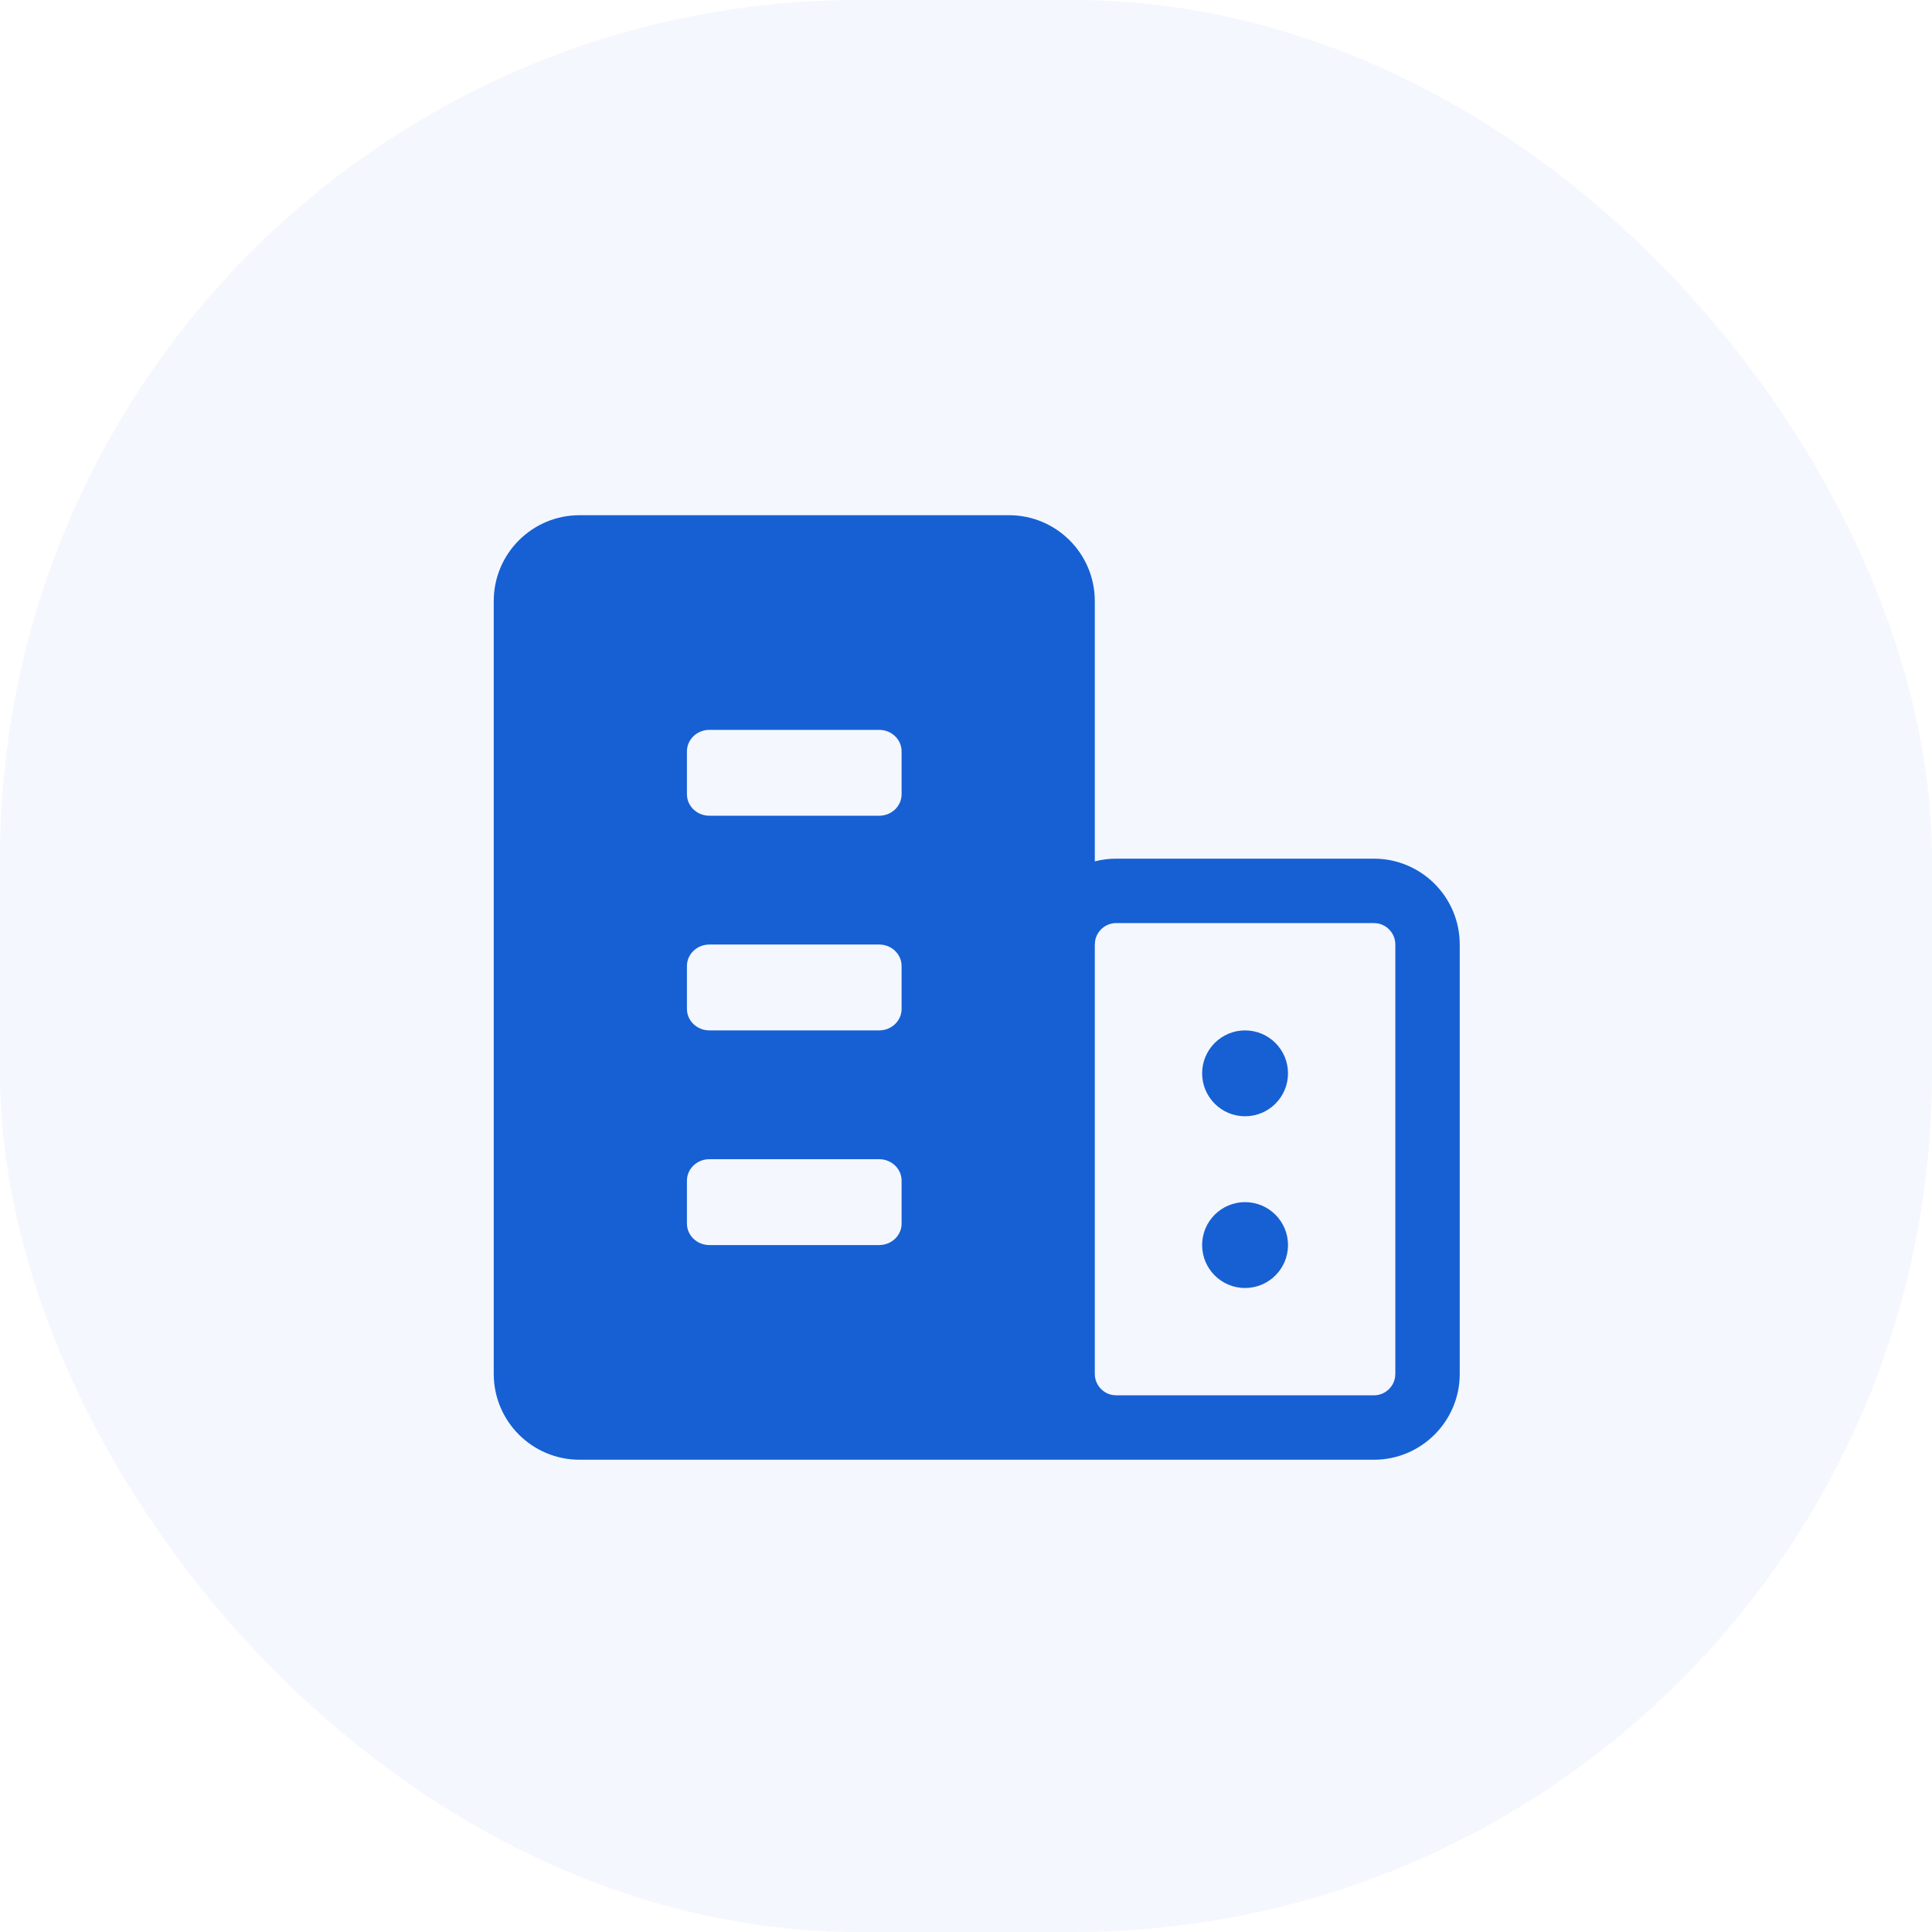
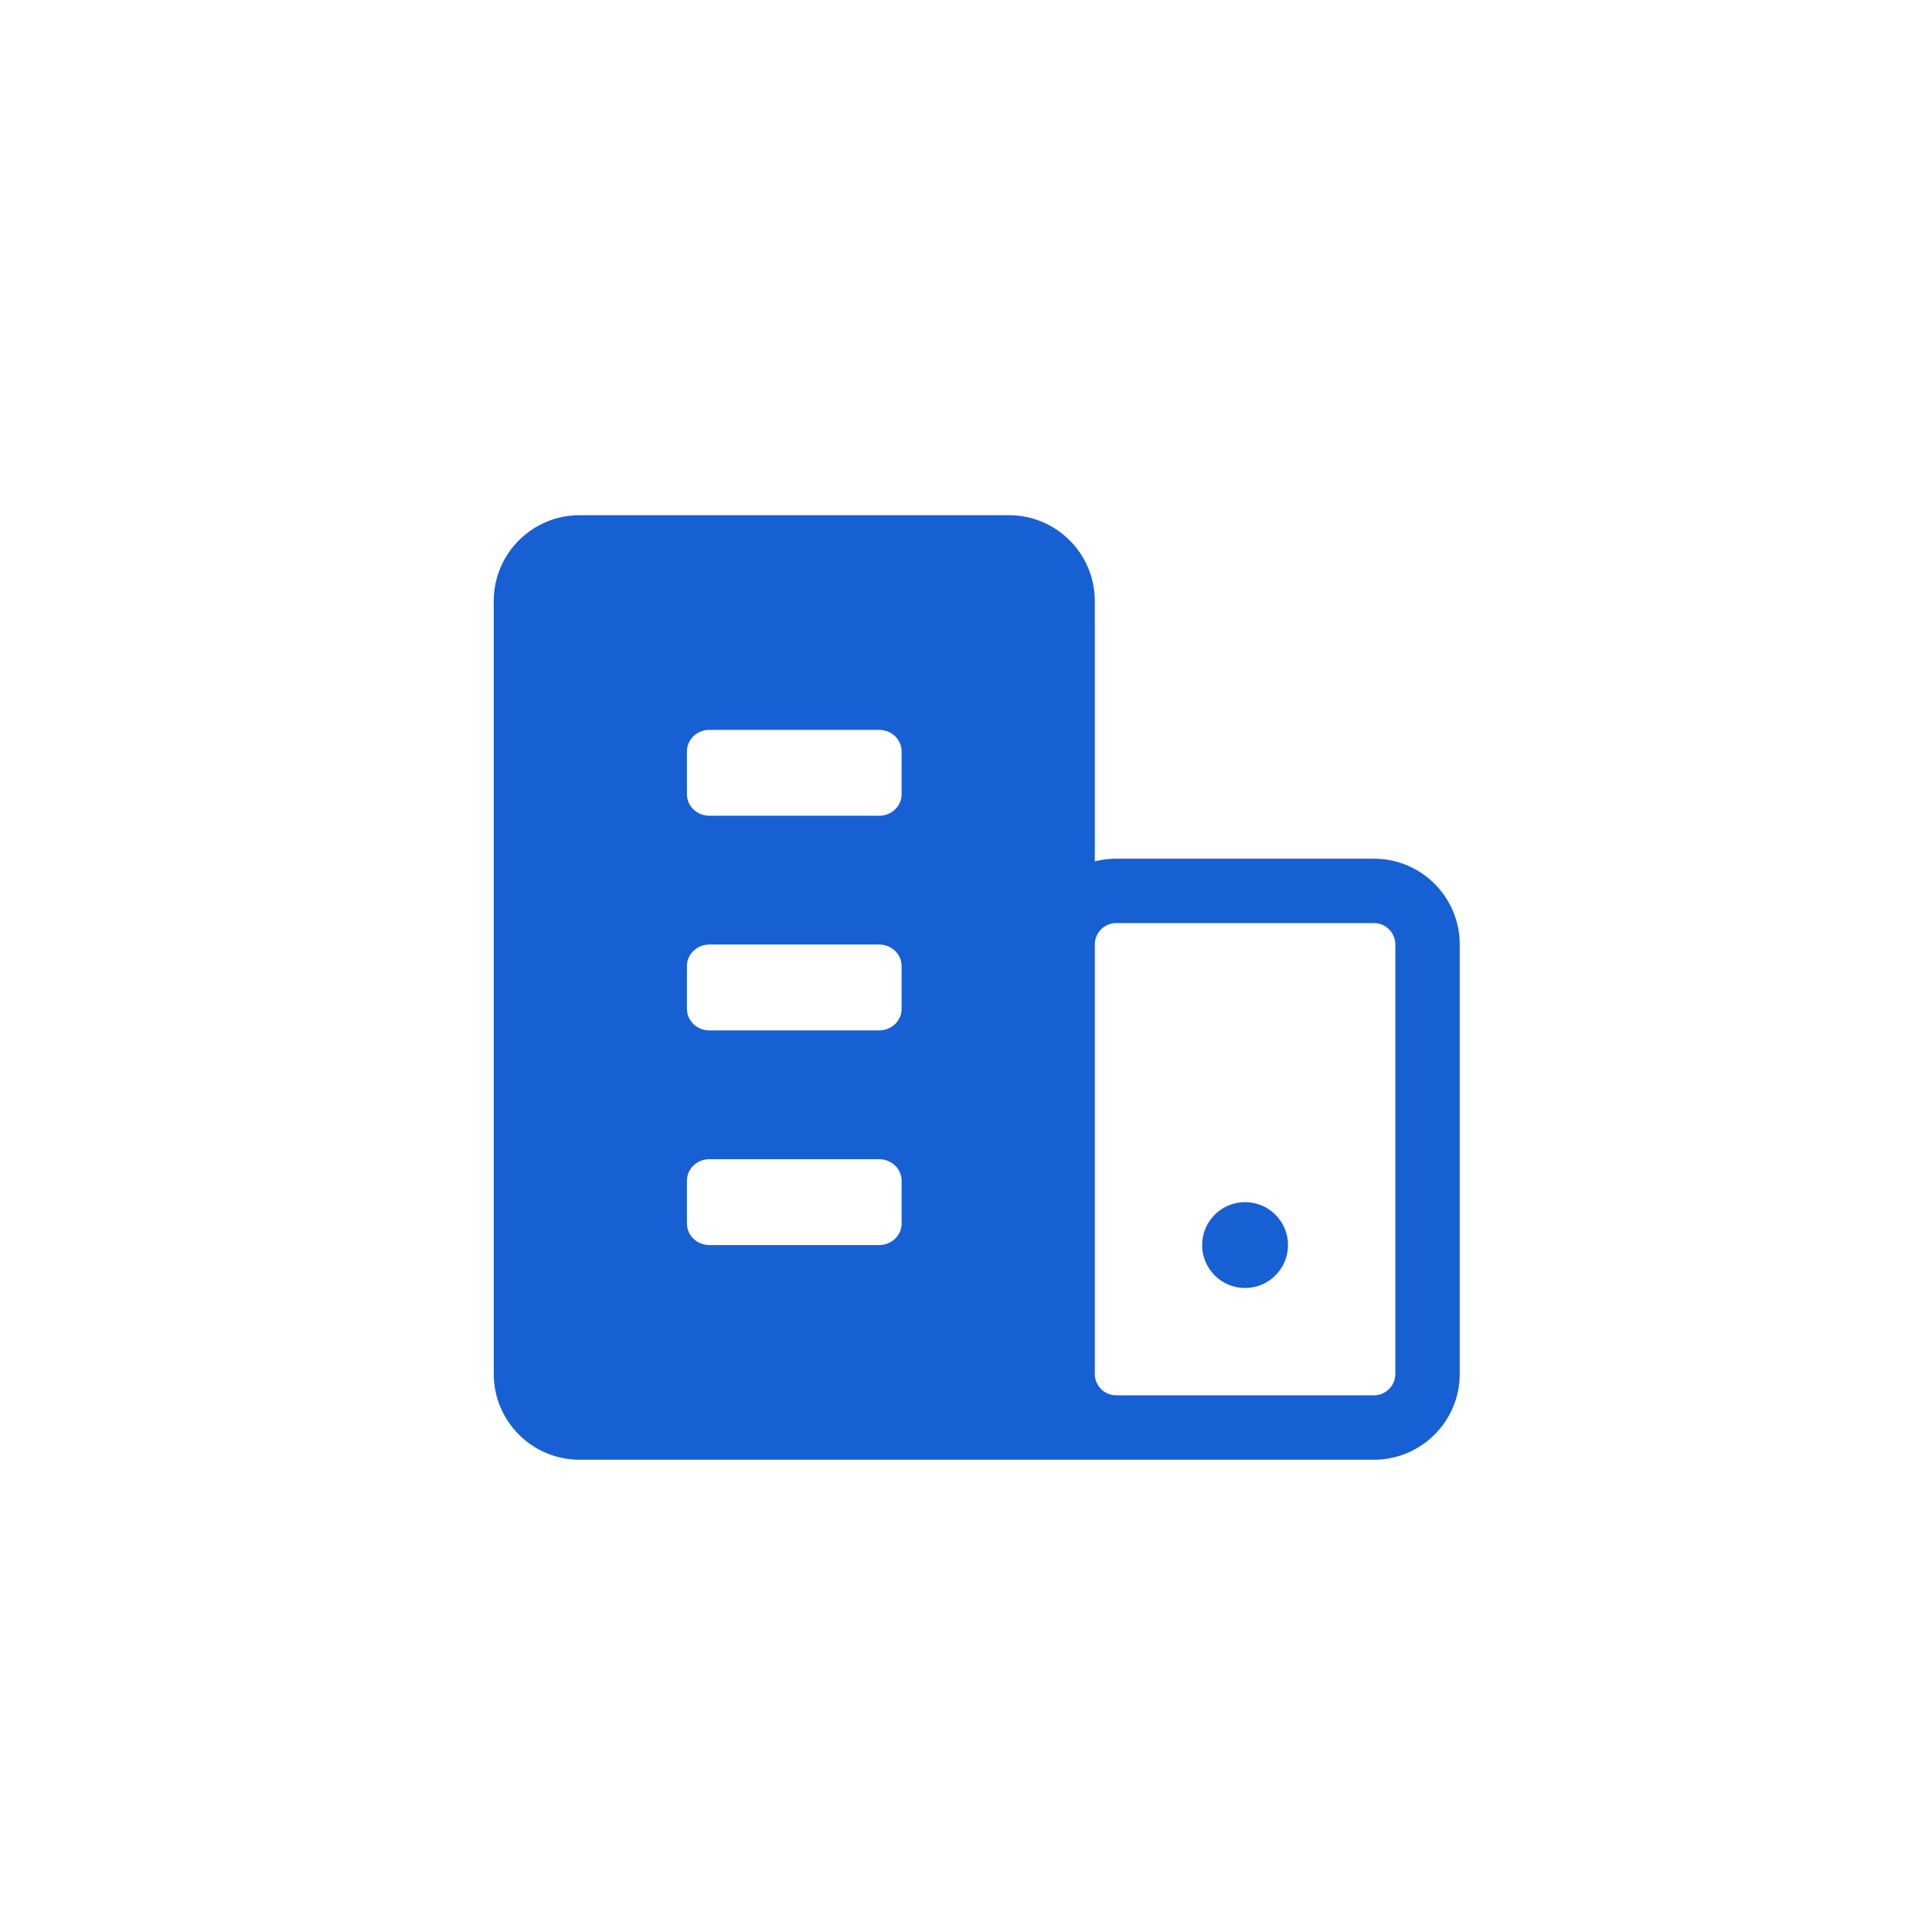
<svg xmlns="http://www.w3.org/2000/svg" fill="none" version="1.1" width="45" height="45" viewBox="0 0 45 45">
  <defs>
    <clipPath id="master_svg0_18608_42715">
      <rect x="0" y="0" width="45" height="45" rx="0" />
    </clipPath>
  </defs>
  <g style="mix-blend-mode:passthrough" clip-path="url(#master_svg0_18608_42715)">
    <g style="mix-blend-mode:passthrough">
-       <rect x="0" y="0" width="45" height="45" rx="20" fill="#1660D4" fill-opacity="0.047" />
-     </g>
+       </g>
    <g style="mix-blend-mode:passthrough">
      <g style="mix-blend-mode:passthrough">
-         <path d="M25.5,14C25.5,12.895,24.605,12,23.5,12L13.5,12C12.395,12,11.5,12.895,11.5,14L11.5,32C11.5,33.105,12.395,34,13.5,34L32,34C33.105,34,34,33.105,34,32L34,22C34,20.895,33.105,20,32,20L26,20C25.827,20,25.66,20.022,25.5,20.063L25.5,14ZM16.522,19C16.234,19,16,18.776,16,18.5L16,17.5C16,17.224,16.234,17,16.522,17L20.478,17C20.766,17,21,17.224,21,17.5L21,18.5C21,18.776,20.766,19,20.478,19L16.522,19ZM26,21.5L32,21.5L32.09,21.508C32.323,21.55,32.5,21.755,32.5,22L32.5,32L32.492,32.09C32.45,32.323,32.245,32.5,32,32.5L26,32.5L25.91,32.492C25.677,32.45,25.5,32.245,25.5,32L25.5,22L25.508,21.91C25.55,21.677,25.755,21.5,26,21.5ZM16,23.5C16,23.776,16.234,24,16.522,24L20.478,24C20.766,24,21,23.776,21,23.5L21,22.5C21,22.224,20.766,22,20.478,22L16.522,22C16.234,22,16,22.224,16,22.5L16,23.5ZM16.522,29C16.234,29,16,28.776,16,28.5L16,27.5C16,27.224,16.234,27,16.522,27L20.478,27C20.766,27,21,27.224,21,27.5L21,28.5C21,28.776,20.766,29,20.478,29L16.522,29Z" fill-rule="evenodd" fill="#1660D4" fill-opacity="1" />
+         <path d="M25.5,14C25.5,12.895,24.605,12,23.5,12L13.5,12C12.395,12,11.5,12.895,11.5,14L11.5,32C11.5,33.105,12.395,34,13.5,34L32,34C33.105,34,34,33.105,34,32L34,22C34,20.895,33.105,20,32,20L26,20C25.827,20,25.66,20.022,25.5,20.063L25.5,14ZM16.522,19C16.234,19,16,18.776,16,18.5L16,17.5C16,17.224,16.234,17,16.522,17L20.478,17C20.766,17,21,17.224,21,17.5L21,18.5C21,18.776,20.766,19,20.478,19L16.522,19M26,21.5L32,21.5L32.09,21.508C32.323,21.55,32.5,21.755,32.5,22L32.5,32L32.492,32.09C32.45,32.323,32.245,32.5,32,32.5L26,32.5L25.91,32.492C25.677,32.45,25.5,32.245,25.5,32L25.5,22L25.508,21.91C25.55,21.677,25.755,21.5,26,21.5ZM16,23.5C16,23.776,16.234,24,16.522,24L20.478,24C20.766,24,21,23.776,21,23.5L21,22.5C21,22.224,20.766,22,20.478,22L16.522,22C16.234,22,16,22.224,16,22.5L16,23.5ZM16.522,29C16.234,29,16,28.776,16,28.5L16,27.5C16,27.224,16.234,27,16.522,27L20.478,27C20.766,27,21,27.224,21,27.5L21,28.5C21,28.776,20.766,29,20.478,29L16.522,29Z" fill-rule="evenodd" fill="#1660D4" fill-opacity="1" />
      </g>
      <g style="mix-blend-mode:passthrough">
-         <ellipse cx="29" cy="25" rx="1" ry="1" fill="#1660D4" fill-opacity="1" />
-       </g>
+         </g>
      <g style="mix-blend-mode:passthrough">
        <ellipse cx="29" cy="29" rx="1" ry="1" fill="#1660D4" fill-opacity="1" />
      </g>
    </g>
  </g>
</svg>